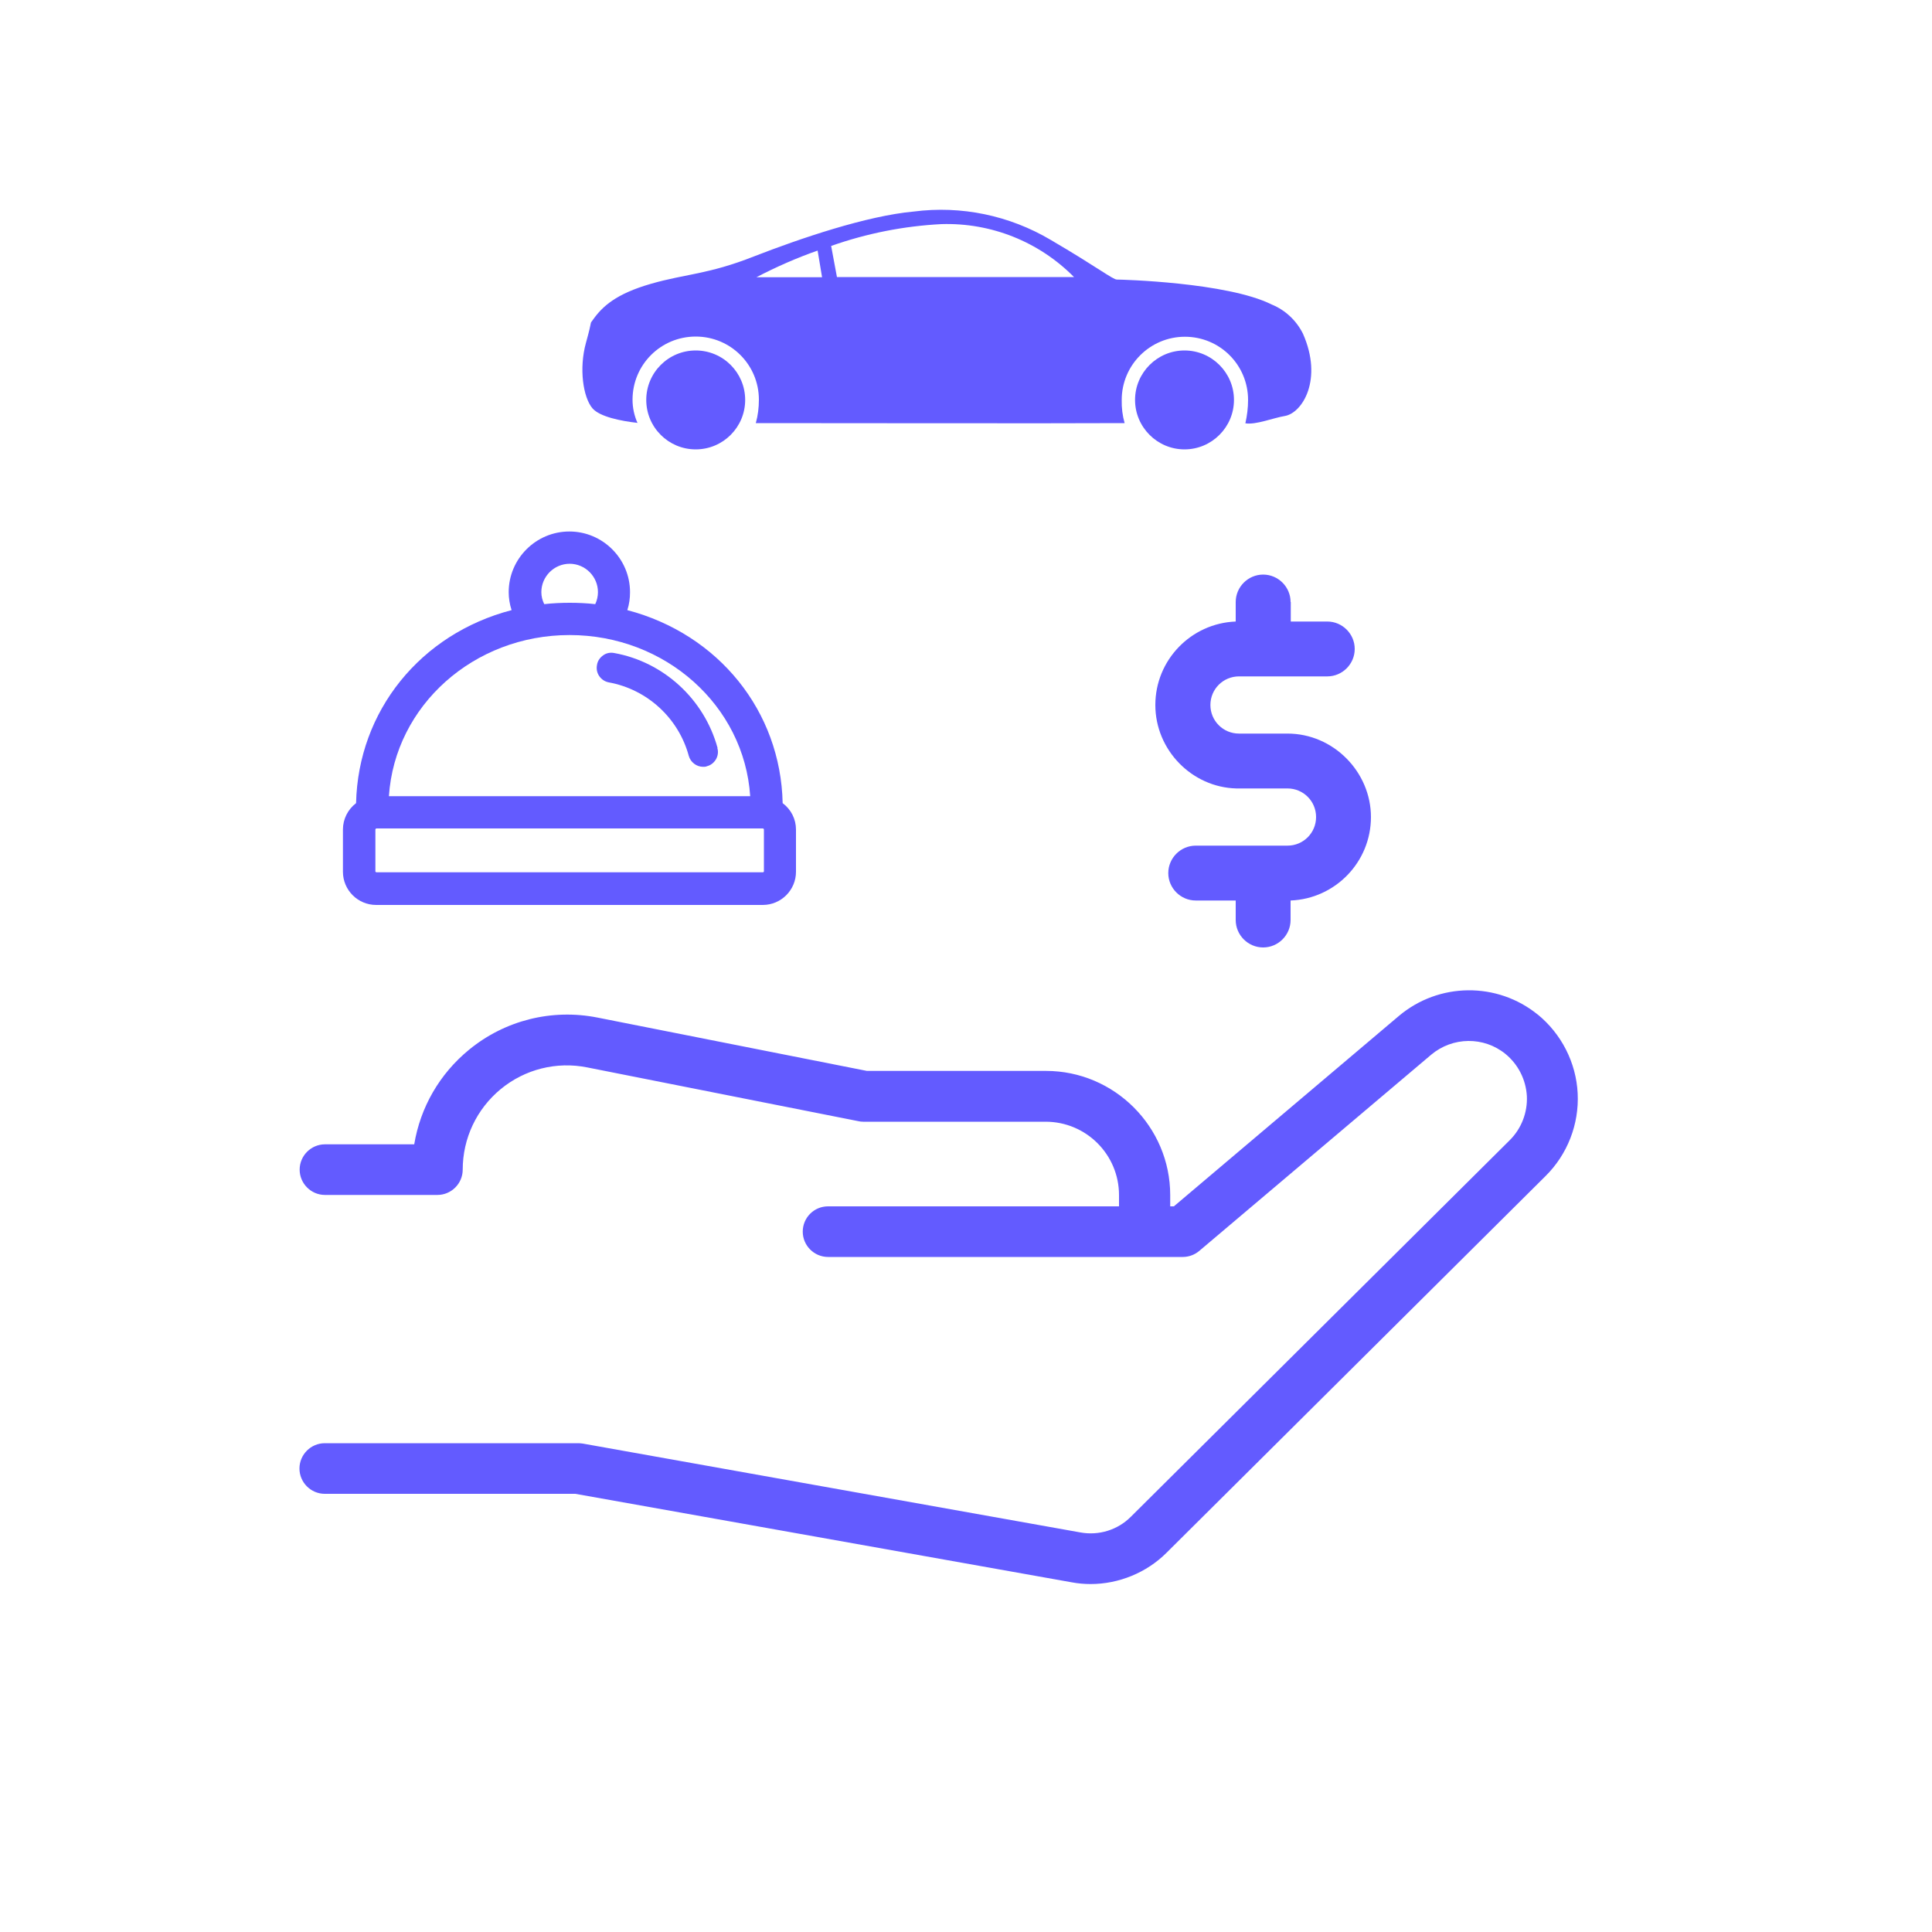
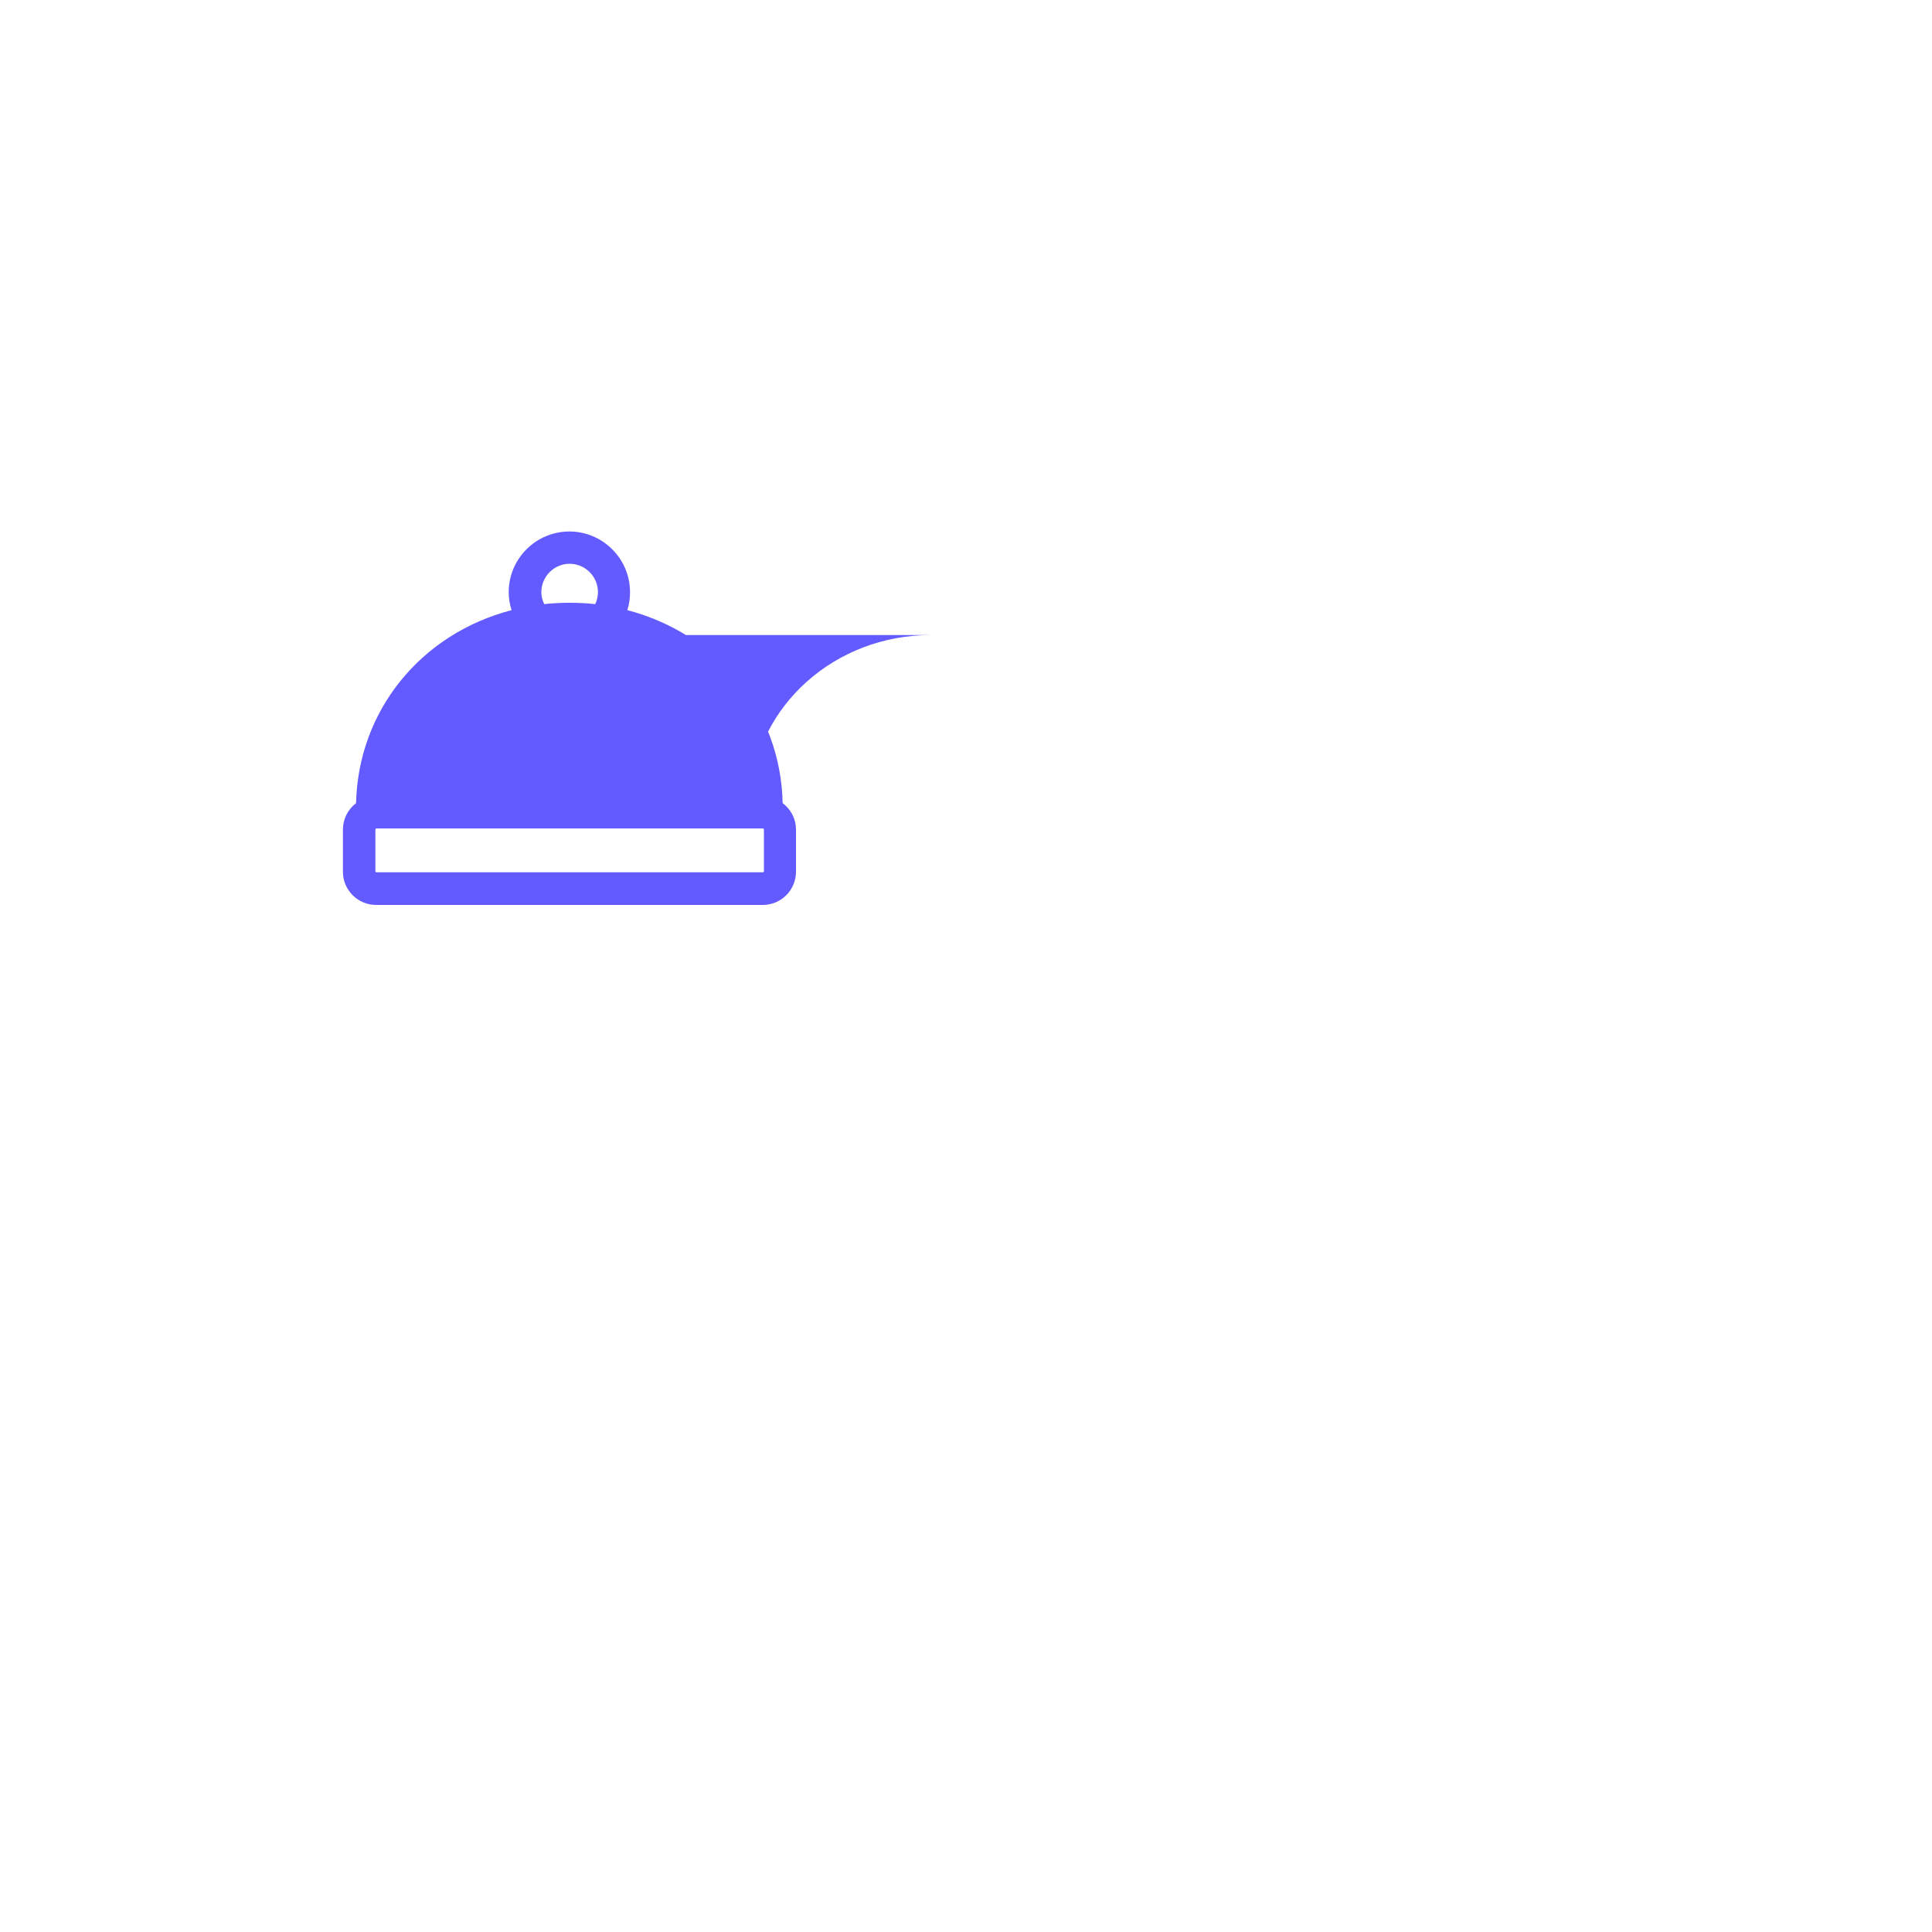
<svg xmlns="http://www.w3.org/2000/svg" id="Layer_1" viewBox="0 0 100 100">
  <defs>
    <style>.cls-1{fill:#635bff;}</style>
  </defs>
-   <path class="cls-1" d="m19.47,46.84h20.01c.95,0,1.72-.77,1.72-1.72v-2.18c0-.54-.25-1.04-.69-1.37-.1-4.76-3.32-8.75-8.04-9.99.1-.3.14-.62.14-.93,0-1.73-1.41-3.14-3.14-3.14s-3.14,1.41-3.14,3.14c0,.31.05.63.15.93-4.72,1.23-7.94,5.22-8.05,9.99-.43.33-.68.83-.68,1.37v2.18c0,.95.77,1.72,1.72,1.72Zm10.01-17.66c.81,0,1.47.66,1.47,1.47,0,.21-.05.43-.14.62-.44-.05-.88-.07-1.32-.07s-.88.02-1.32.07c-.1-.2-.15-.41-.15-.62,0-.81.66-1.47,1.47-1.47Zm0,3.69c4.96,0,9.04,3.65,9.35,8.34h-18.7c.31-4.69,4.39-8.34,9.35-8.34Zm-10.05,10.06s.02-.05.05-.05h20.01s.05.02.05.05v2.18s-.02.04-.05.04h-20.01s-.05-.02-.05-.04v-2.18Z" />
+   <path class="cls-1" d="m19.47,46.84h20.01c.95,0,1.72-.77,1.72-1.72v-2.18c0-.54-.25-1.04-.69-1.37-.1-4.76-3.32-8.75-8.04-9.99.1-.3.14-.62.14-.93,0-1.73-1.41-3.14-3.14-3.14s-3.14,1.41-3.14,3.14c0,.31.05.63.15.93-4.72,1.23-7.94,5.22-8.05,9.99-.43.33-.68.83-.68,1.37v2.18c0,.95.77,1.72,1.72,1.72Zm10.01-17.66c.81,0,1.47.66,1.47,1.47,0,.21-.05.43-.14.62-.44-.05-.88-.07-1.32-.07s-.88.02-1.32.07c-.1-.2-.15-.41-.15-.62,0-.81.66-1.47,1.47-1.47Zm0,3.69c4.96,0,9.04,3.65,9.35,8.34c.31-4.69,4.39-8.34,9.35-8.34Zm-10.05,10.06s.02-.05.05-.05h20.01s.05.02.05.05v2.18s-.02.04-.05.04h-20.01s-.05-.02-.05-.04v-2.18Z" />
  <path class="cls-1" d="m37.14,38.71c-.69-2.52-2.79-4.45-5.35-4.91-.2-.04-.41,0-.57.12-.17.12-.29.29-.32.5-.04.2,0,.41.12.58.12.17.29.28.49.32,1.99.36,3.61,1.85,4.14,3.8.09.33.4.57.74.57.07,0,.14,0,.2-.03.2-.05.36-.18.47-.36.1-.18.13-.39.07-.58Z" />
-   <path class="cls-1" d="m79.6,52.52c-2.1-1.71-5.13-1.68-7.2.07l-11.64,9.85h-.19v-.58c0-3.54-2.89-6.43-6.43-6.43h-9.27s-13.94-2.76-13.94-2.76c-2.37-.47-4.8.14-6.66,1.67-1.52,1.25-2.51,2.97-2.83,4.89h-4.62c-.72,0-1.31.59-1.31,1.31s.59,1.31,1.31,1.31h5.82c.72,0,1.31-.59,1.31-1.31,0-1.62.72-3.14,1.97-4.17,1.25-1.03,2.89-1.44,4.48-1.12l14.02,2.78c.08.02.17.03.26.03h9.44c2.1,0,3.8,1.7,3.8,3.8v.58h-15.06c-.73,0-1.31.59-1.31,1.31s.59,1.31,1.31,1.31h18.36c.31,0,.61-.11.85-.31l12.01-10.16c1.11-.93,2.72-.95,3.84-.04.66.54,1.06,1.33,1.11,2.18.04.85-.28,1.68-.88,2.28l-19.62,19.5c-.68.68-1.65.98-2.6.81l-25.76-4.6c-.08-.01-.16-.02-.23-.02h-13.13c-.72,0-1.31.59-1.31,1.31s.59,1.31,1.31,1.31h12.97s25.69,4.58,25.69,4.58c.32.06.65.09.98.09,1.46,0,2.9-.59,3.93-1.62l19.62-19.5c1.13-1.12,1.74-2.68,1.66-4.28-.08-1.59-.84-3.08-2.08-4.09Z" />
-   <path class="cls-1" d="m63.87,20.7c0-1.41-1.15-2.56-2.56-2.56s-2.56,1.15-2.56,2.56,1.15,2.56,2.56,2.56,2.56-1.15,2.56-2.56Z" />
-   <circle class="cls-1" cx="36.01" cy="20.7" r="2.56" />
-   <path class="cls-1" d="m33,21.9c-.17-.38-.26-.79-.26-1.21,0-1.81,1.46-3.27,3.27-3.27s3.27,1.46,3.27,3.27c0,.41-.05.82-.16,1.21,3.74,0,15.38.02,19.09,0-.11-.39-.16-.79-.15-1.2,0-1.81,1.47-3.27,3.27-3.27,1.81,0,3.27,1.46,3.27,3.27,0,.41-.05.81-.14,1.21.54.09,1.44-.28,2.05-.38.9-.16,1.98-1.89.93-4.26-.34-.68-.91-1.22-1.62-1.51-2.3-1.15-7.8-1.29-8.01-1.29s-1.01-.64-3.42-2.05c-2.14-1.27-4.64-1.79-7.1-1.47-2.43.22-5.87,1.39-8.26,2.32-2.38.94-3.54.9-5.34,1.42-1.8.52-2.51,1.16-3.02,1.89-.17.25.03-.17-.34,1.16-.37,1.33-.15,2.83.34,3.4.38.43,1.45.65,2.34.75Zm15.73-10.3c2.57-.08,5.05.91,6.86,2.74h-12.27s-.3-1.61-.3-1.61c1.84-.65,3.76-1.03,5.71-1.13Zm-6.41,1.37l.23,1.38h-3.4c1.02-.53,2.08-1,3.17-1.38Z" />
-   <path class="cls-1" d="m66.8,31.16c0-.78-.64-1.42-1.42-1.42s-1.42.64-1.42,1.42v1.01c-2.31.09-4.16,1.99-4.16,4.32s1.89,4.26,4.19,4.32c.03,0,.05,0,.08,0h2.57c.82,0,1.48.66,1.48,1.48s-.66,1.48-1.48,1.48h-4.75c-.78,0-1.42.64-1.42,1.42s.64,1.42,1.42,1.42h2.07v1.01c0,.78.64,1.42,1.42,1.42s1.42-.64,1.42-1.42v-1.01c2.31-.09,4.16-1.99,4.16-4.32s-1.94-4.32-4.32-4.32h-2.51c-.82,0-1.48-.66-1.48-1.48s.66-1.48,1.48-1.48h4.57c.78,0,1.42-.64,1.42-1.42s-.64-1.42-1.42-1.42h-1.89v-1.01Z" />
</svg>